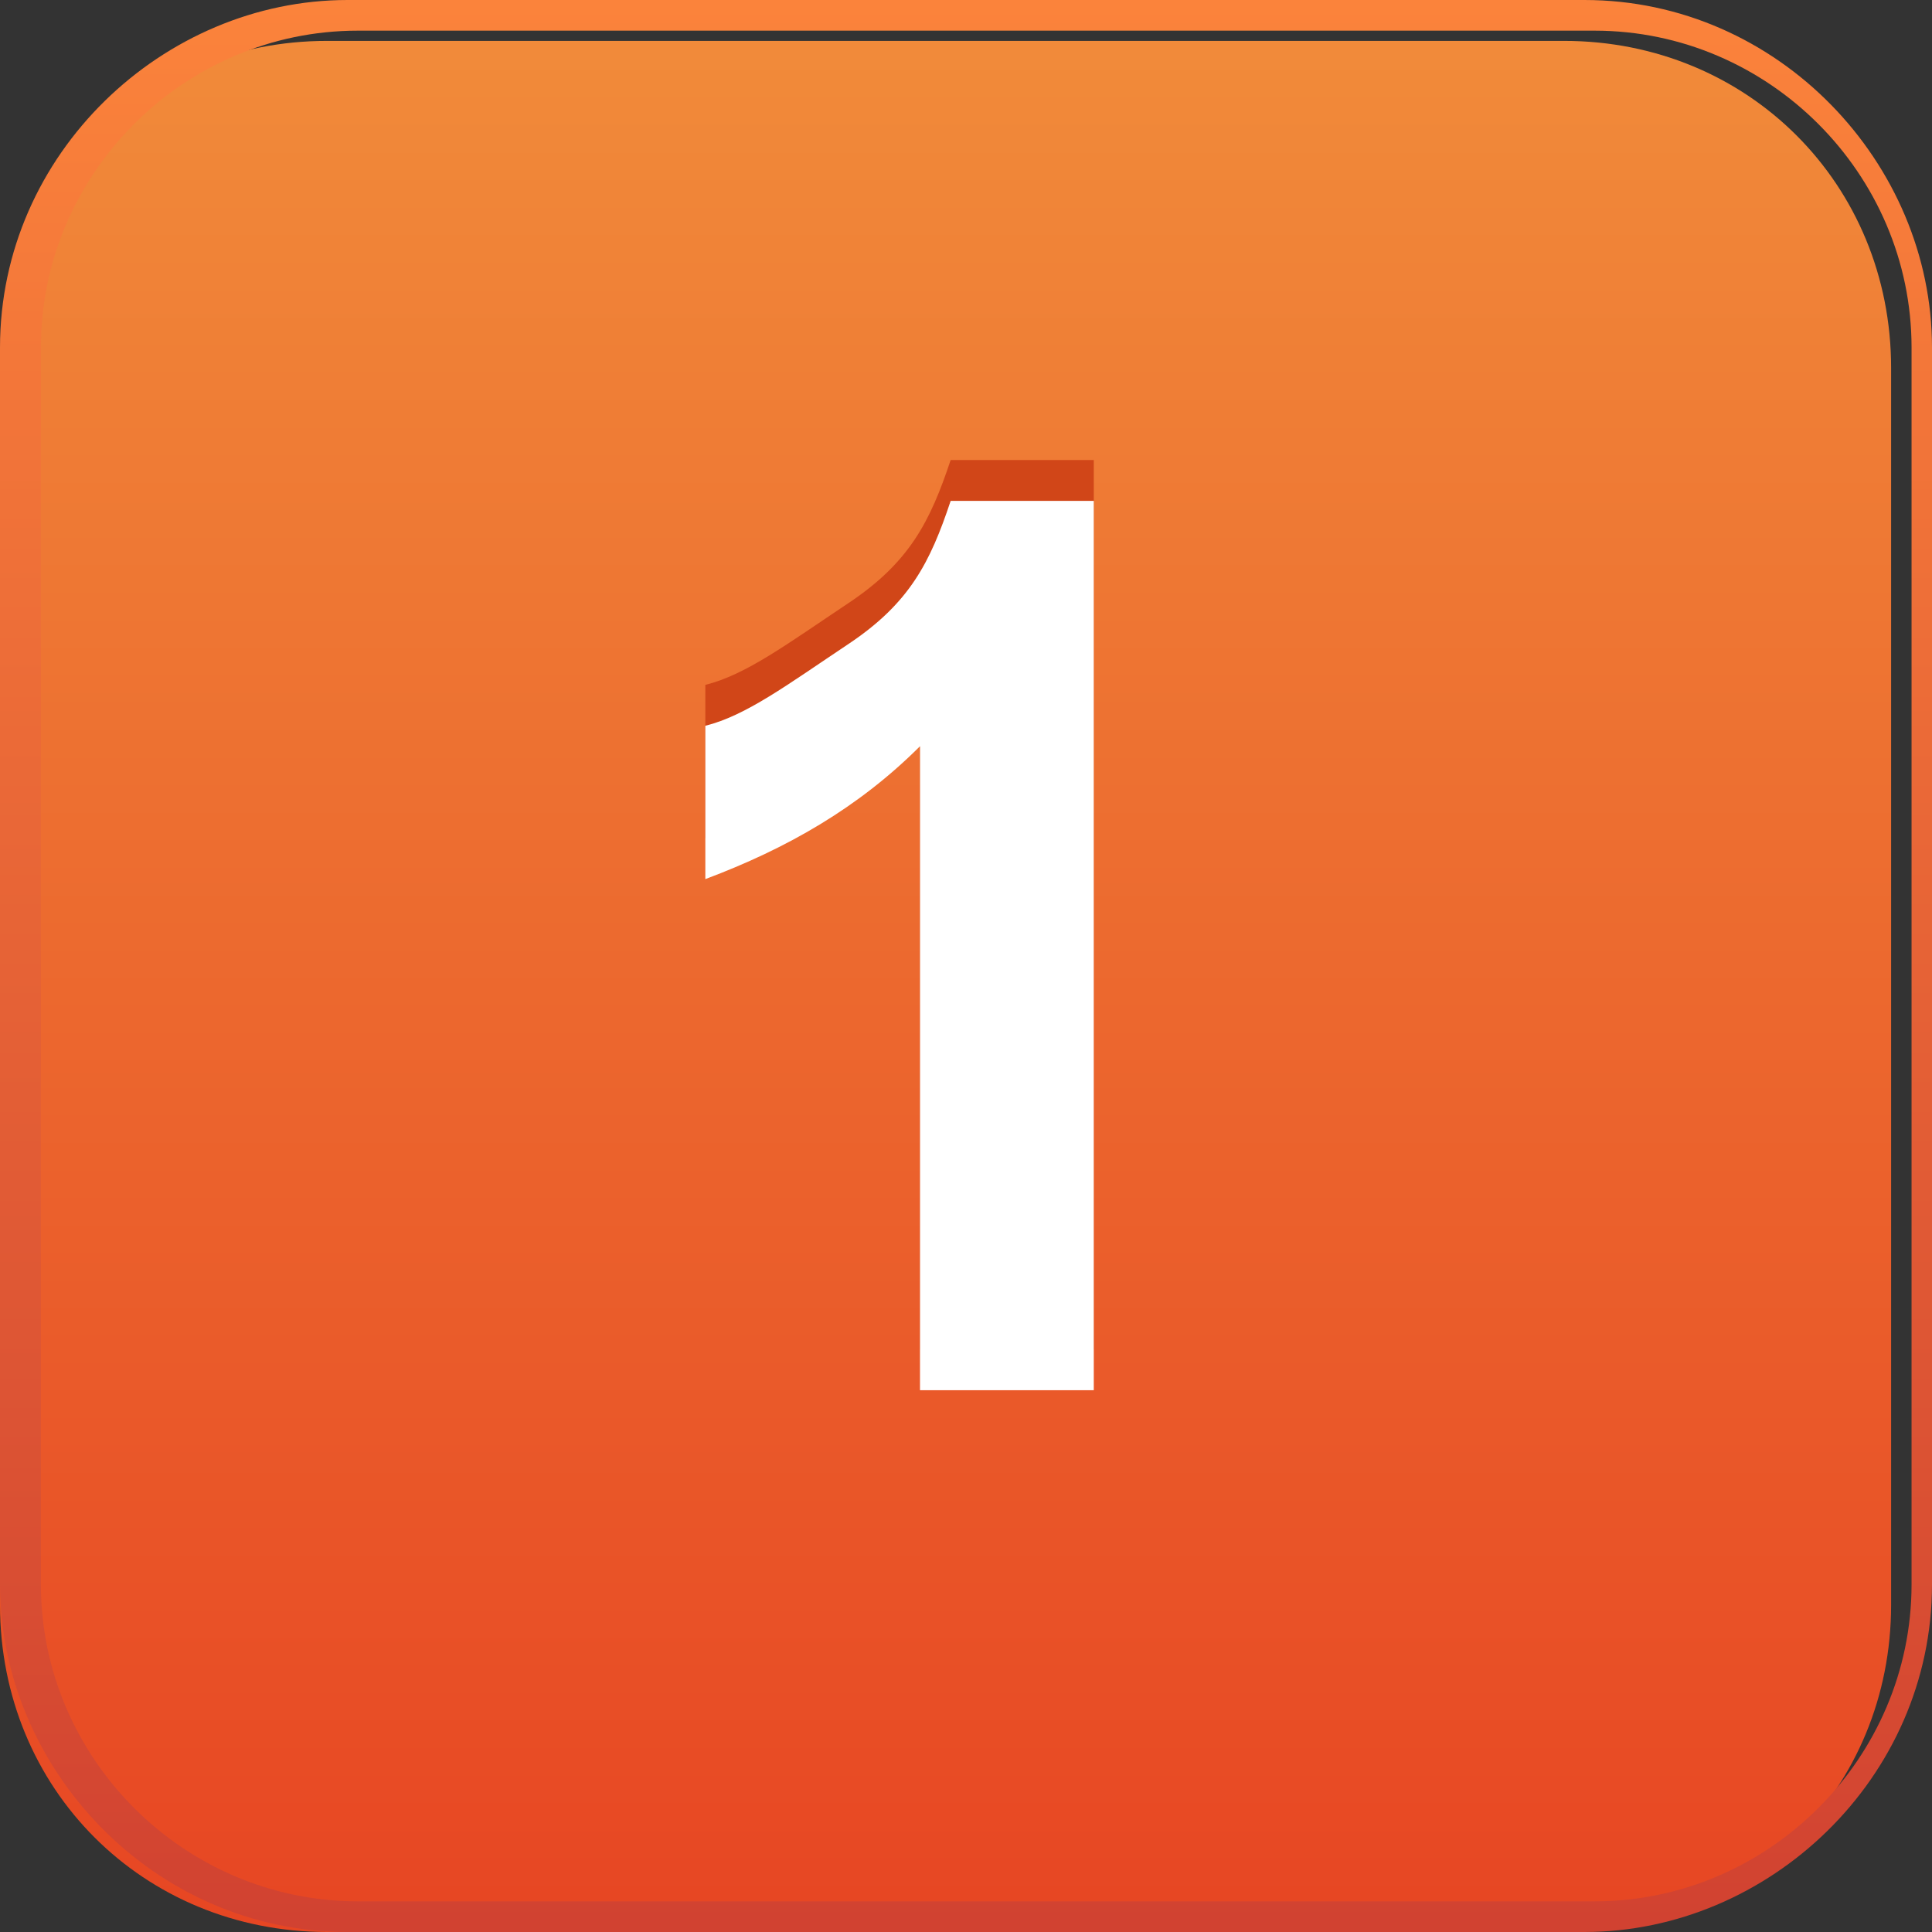
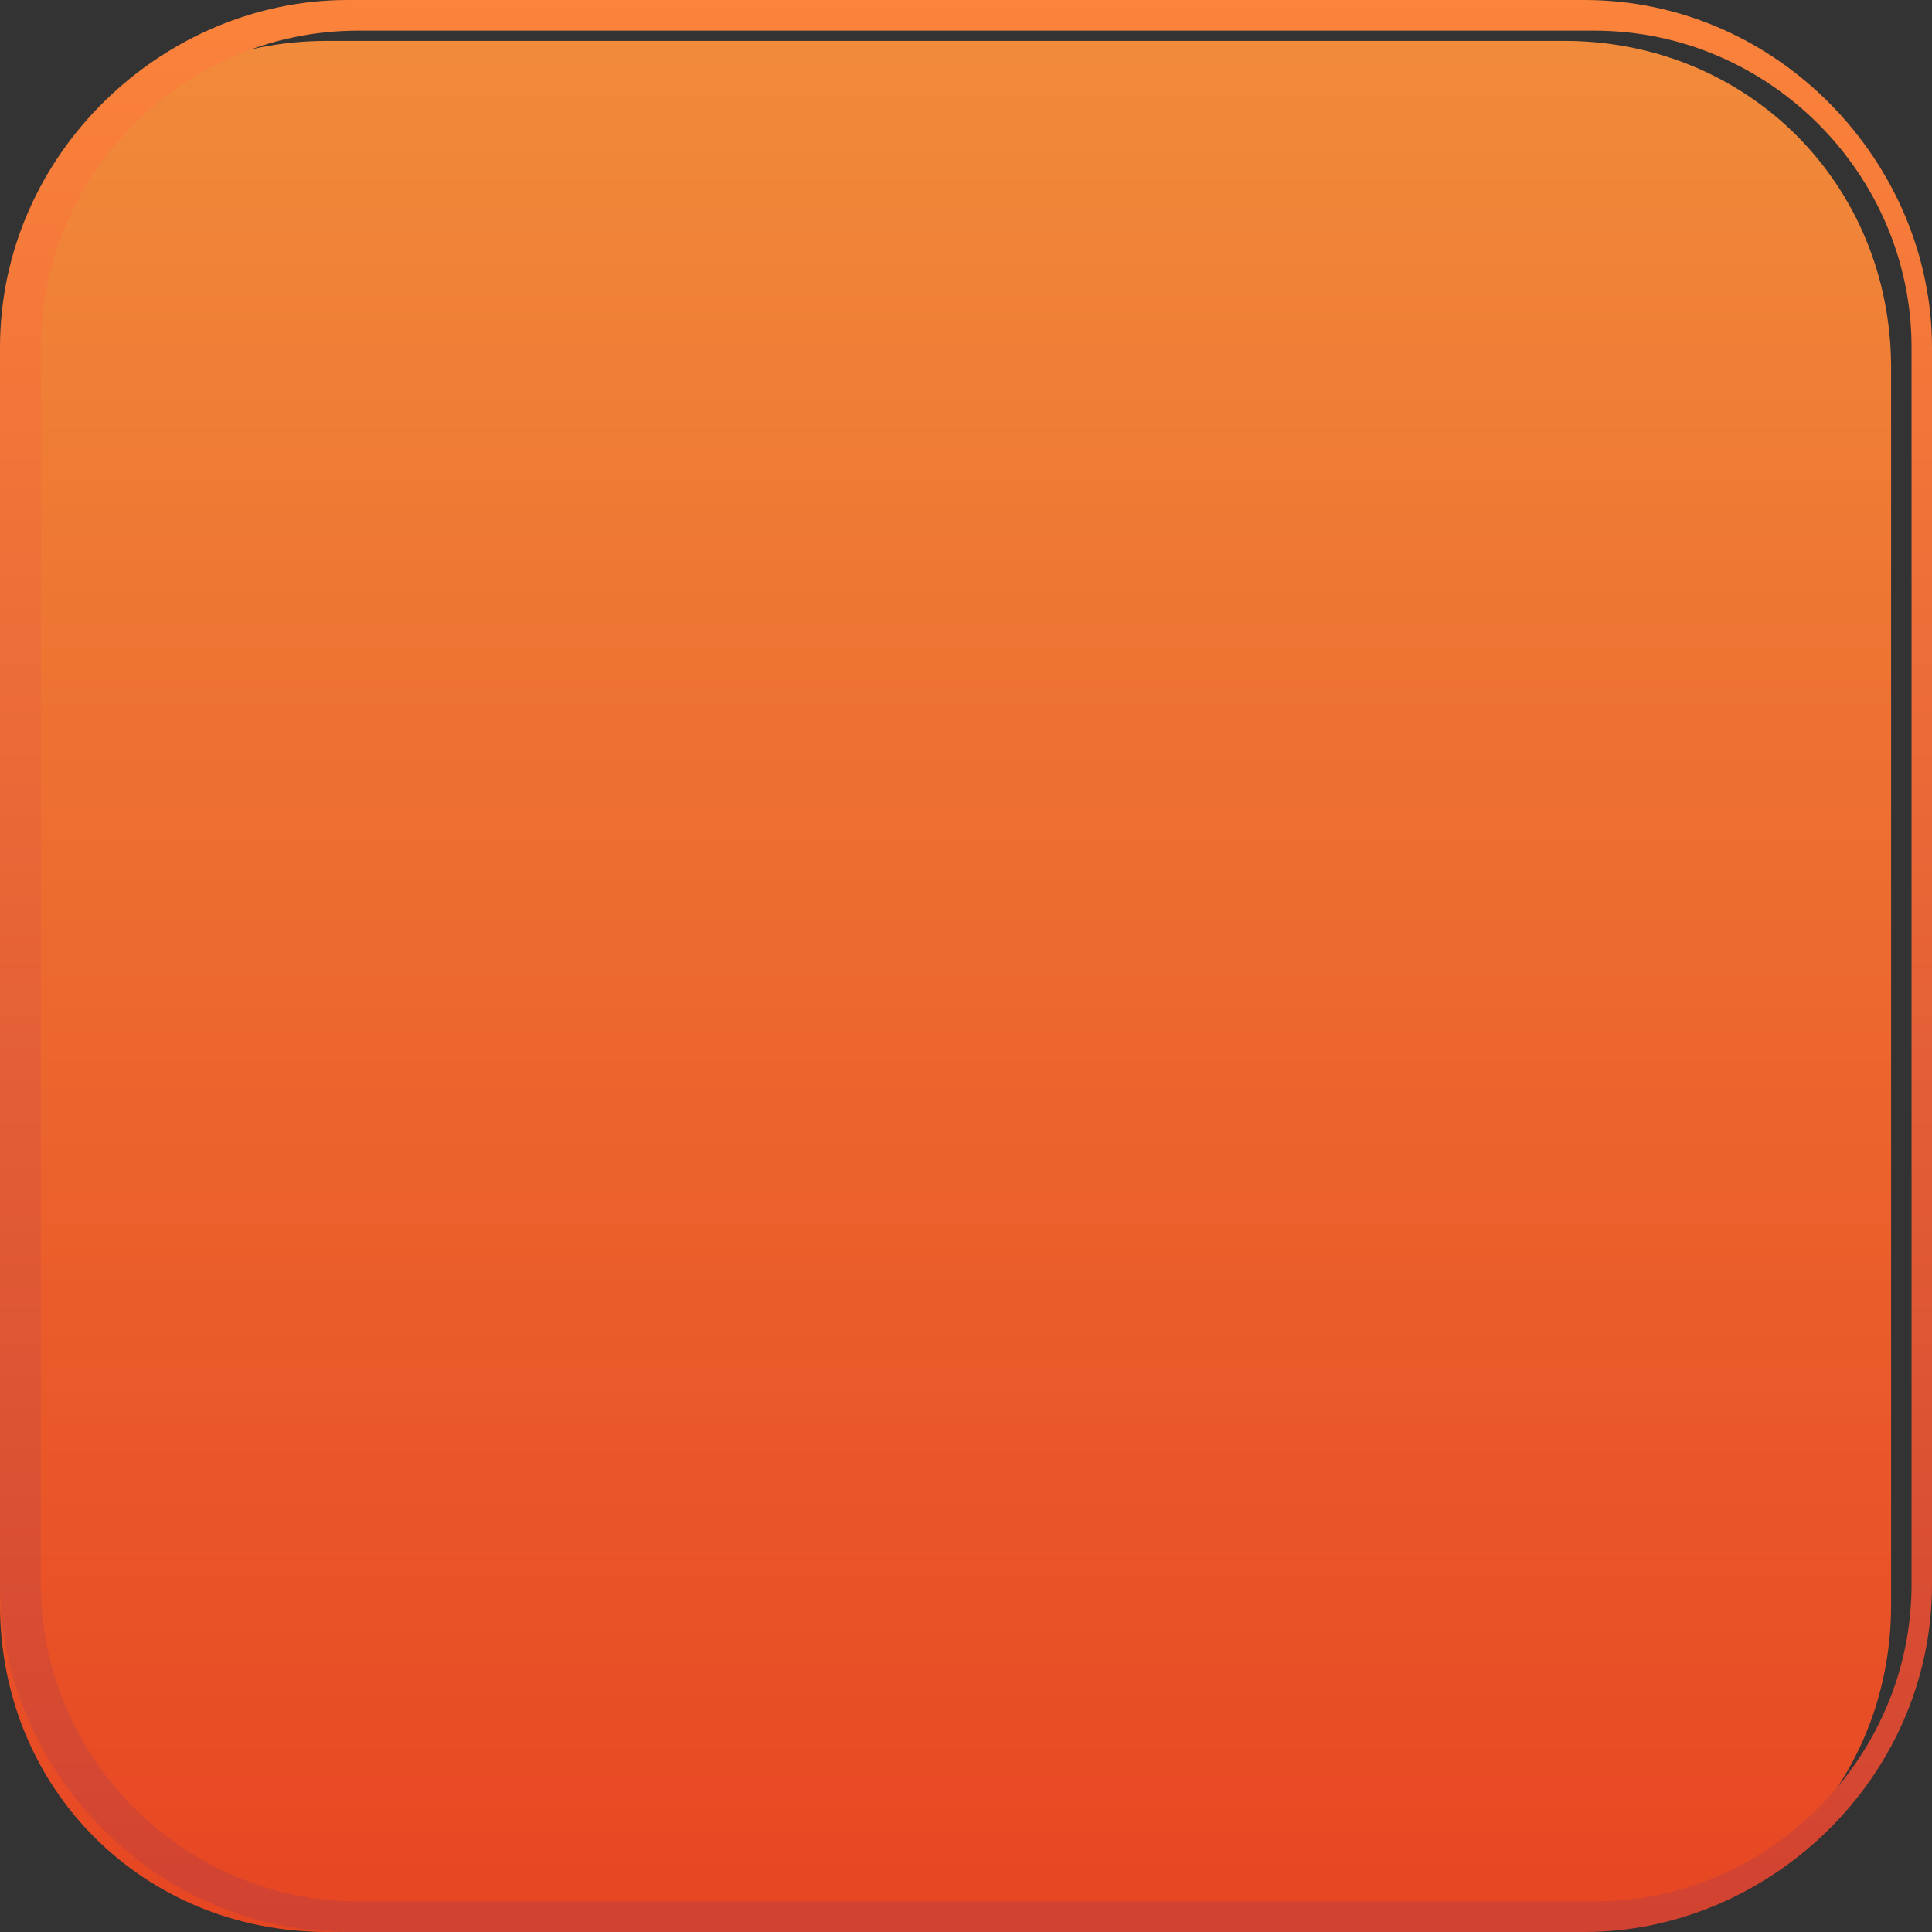
<svg xmlns="http://www.w3.org/2000/svg" xml:space="preserve" width="44.851mm" height="44.851mm" style="shape-rendering:geometricPrecision; text-rendering:geometricPrecision; image-rendering:optimizeQuality; fill-rule:evenodd; clip-rule:evenodd" viewBox="0 0 189 189">
  <rect x="0" y="0" width="189" height="189" fill="#333333" stroke="none" />
  <defs>
    <style type="text/css">  .fil2 {fill:#D14618;fill-rule:nonzero} .fil3 {fill:white;fill-rule:nonzero} .fil0 {fill:url(#id0)} .fil1 {fill:url(#id1)}  </style>
    <linearGradient id="id0" gradientUnits="userSpaceOnUse" x1="92.847" y1="2.816" x2="92.847" y2="188.507">
      <stop offset="0" style="stop-color:#F18B3A" />
      <stop offset="1" style="stop-color:#E74623" />
    </linearGradient>
    <linearGradient id="id1" gradientUnits="userSpaceOnUse" x1="94.253" y1="0.001" x2="94.253" y2="188.508">
      <stop offset="0" style="stop-color:#FB833B" />
      <stop offset="1" style="stop-color:#D14231" />
    </linearGradient>
  </defs>
  <g id="Слой_x0020_1">
    <g id="_193395856">
      <path class="fil0" d="M32 189l121 0c18,0 32,-14 32,-32l0 -121c0,-18 -14,-32 -32,-32l-121 0c-18,0 -32,14 -32,32l0 121c0,18 14,32 32,32z" />
      <path class="fil1" d="M155 0l-121 0c-18,0 -34,15 -34,34l0 121c0,18 15,34 34,34l121 0c18,0 34,-15 34,-34l-1 0 -1 0c0,17 -14,31 -31,31l-121 0c-17,0 -31,-14 -31,-31l0 -121c0,-17 14,-31 31,-31l121 0c17,0 31,14 31,31l0 121 1 0 1 0 0 -121c0,-18 -15,-34 -34,-34z" />
-       <path class="fil2" d="M107 132l-17 0 0 -63c-6,6 -13,10 -21,13l0 -15c4,-1 8,-4 14,-8 6,-4 8,-8 10,-14l14 0 0 87 0 1z" />
-       <path class="fil3" d="M107 136l-17 0 0 -63c-6,6 -13,10 -21,13l0 -15c4,-1 8,-4 14,-8 6,-4 8,-8 10,-14l14 0 0 87 0 1z" />
    </g>
  </g>
</svg>